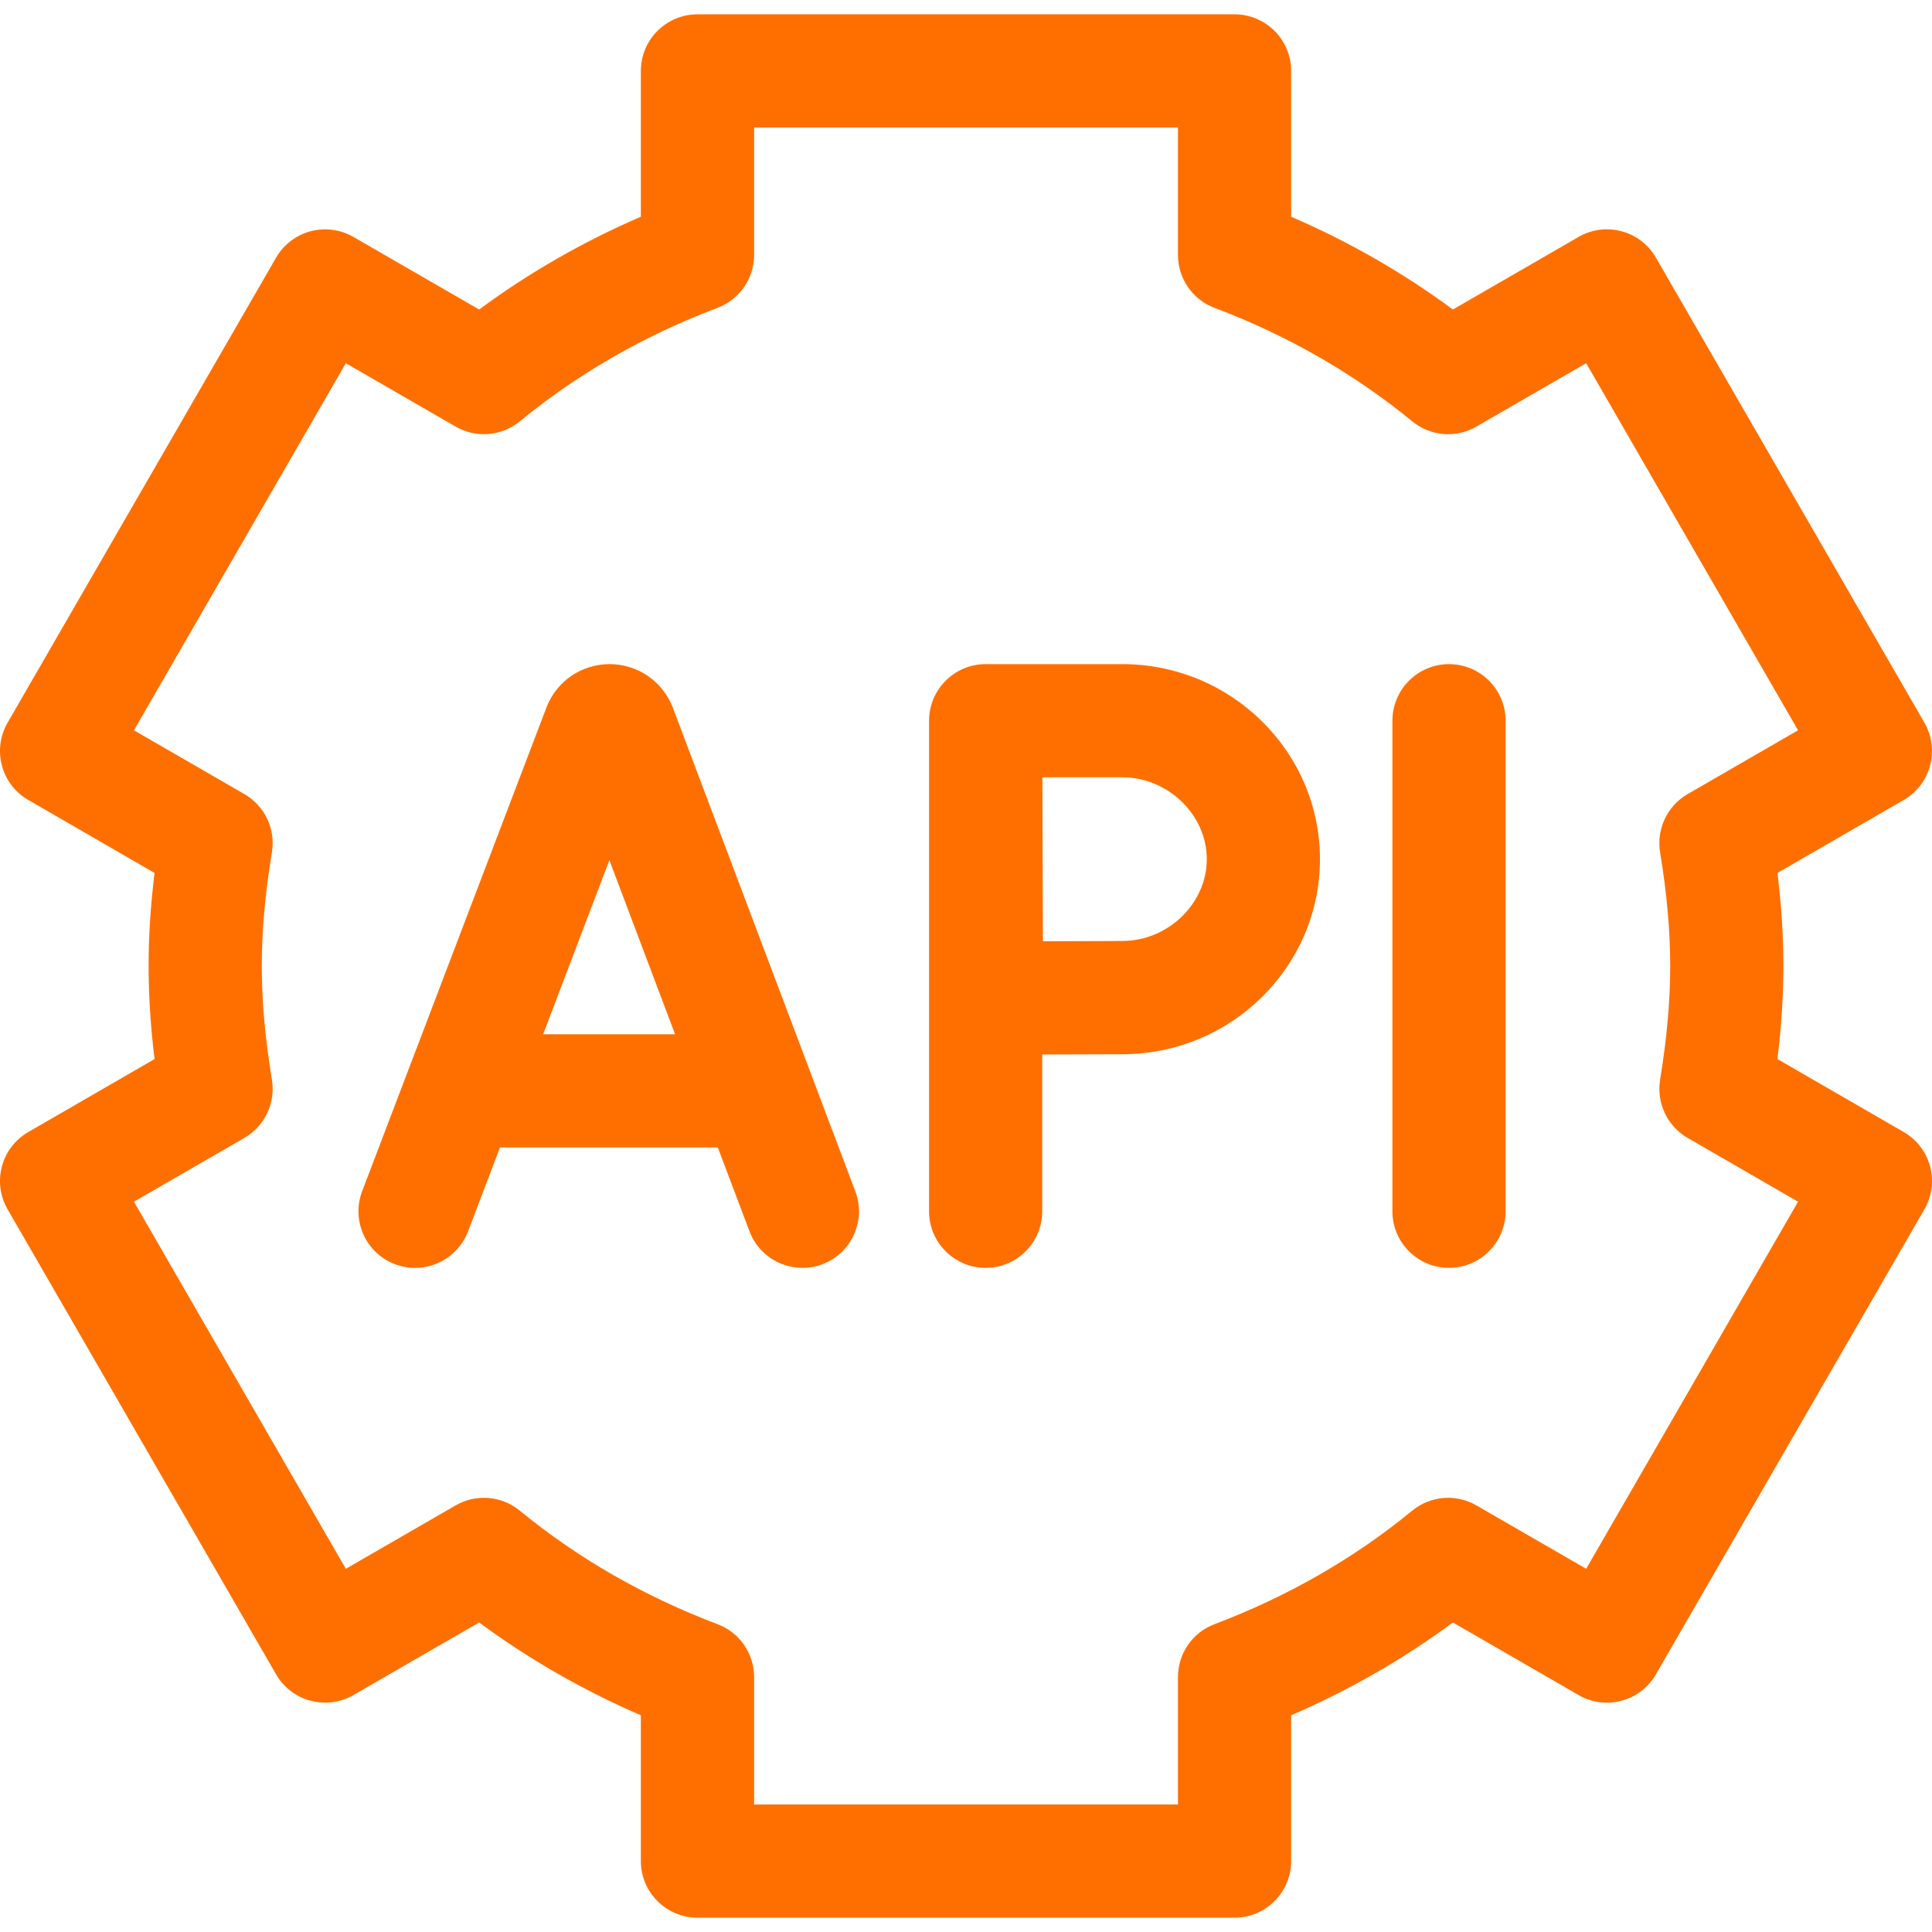
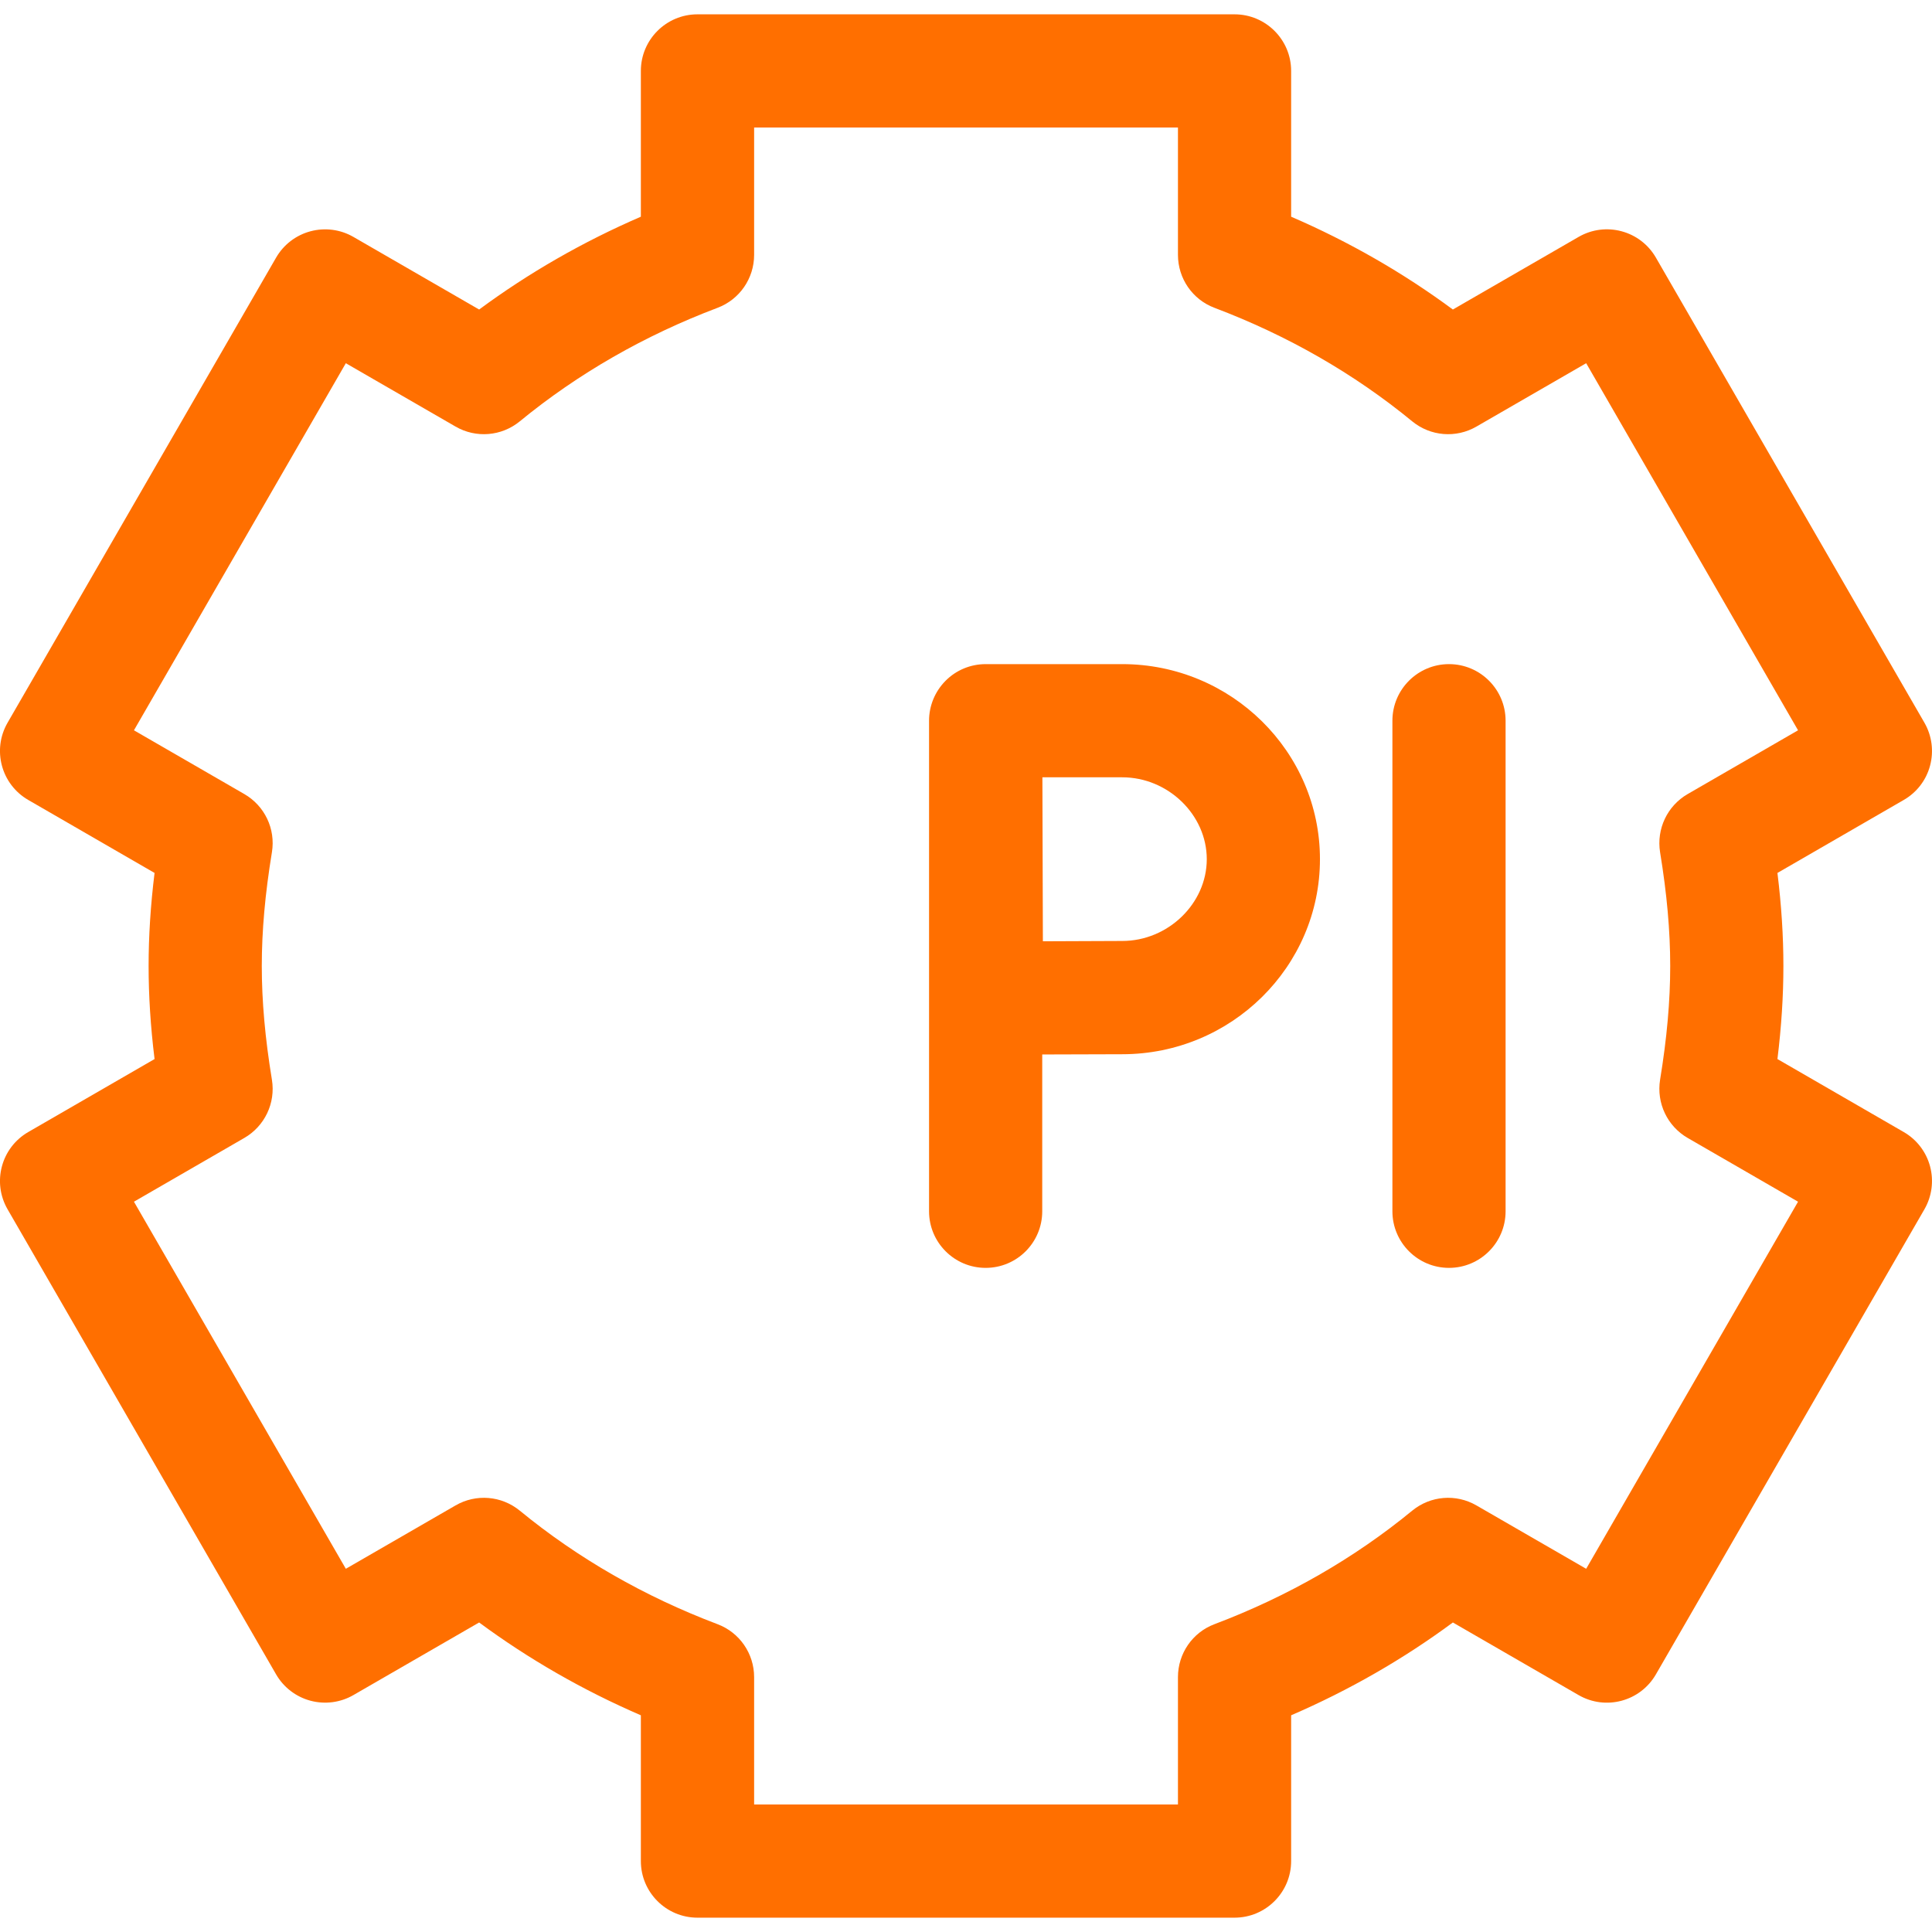
<svg xmlns="http://www.w3.org/2000/svg" width="24" height="24" viewBox="0 0 24 24" fill="none">
-   <path d="M8.358 8.79C8.356 8.784 8.353 8.778 8.35 8.771C8.22 8.455 7.915 8.25 7.572 8.25C7.572 8.25 7.572 8.25 7.572 8.25C7.229 8.25 6.923 8.456 6.794 8.773C6.792 8.778 6.79 8.783 6.788 8.789L4.499 14.797C4.361 15.16 4.543 15.566 4.906 15.704C5.269 15.842 5.675 15.66 5.814 15.297L6.211 14.254H8.917L9.31 15.295C9.416 15.577 9.684 15.75 9.968 15.75C10.05 15.75 10.134 15.736 10.216 15.705C10.579 15.568 10.763 15.162 10.625 14.799L8.358 8.79ZM6.747 12.848L7.57 10.685L8.386 12.848H6.747Z" fill="#FF6F00" />
  <path d="M18 8.25C17.612 8.25 17.297 8.565 17.297 8.953V15.047C17.297 15.435 17.612 15.75 18 15.75C18.388 15.75 18.703 15.435 18.703 15.047V8.953C18.703 8.565 18.388 8.25 18 8.25Z" fill="#FF6F00" />
  <path d="M13.941 8.25H12.244C12.057 8.25 11.878 8.324 11.746 8.457C11.615 8.589 11.541 8.767 11.541 8.953V15.047C11.541 15.435 11.856 15.75 12.244 15.75C12.633 15.75 12.947 15.435 12.947 15.047V13.099C13.304 13.097 13.713 13.096 13.941 13.096C15.295 13.096 16.397 12.009 16.397 10.673C16.397 9.337 15.295 8.25 13.941 8.25ZM13.941 11.689C13.713 11.689 13.31 11.691 12.955 11.693C12.953 11.326 12.95 10.04 12.949 9.656H13.941C14.51 9.656 14.991 10.122 14.991 10.673C14.991 11.224 14.51 11.689 13.941 11.689Z" fill="#FF6F00" />
  <path d="M23.648 14.062L22.08 13.156C22.13 12.75 22.154 12.368 22.154 12C22.154 11.632 22.13 11.25 22.08 10.844L23.648 9.938C23.81 9.845 23.928 9.692 23.976 9.511C24.024 9.331 23.999 9.139 23.906 8.978L20.57 3.2C20.376 2.864 19.946 2.749 19.61 2.943L18.048 3.845C17.431 3.389 16.759 3.003 16.039 2.692V0.881C16.039 0.493 15.724 0.178 15.336 0.178H8.664C8.276 0.178 7.961 0.493 7.961 0.881V2.692C7.242 3.003 6.569 3.389 5.952 3.845L4.39 2.943C4.229 2.85 4.037 2.825 3.857 2.873C3.677 2.921 3.523 3.039 3.43 3.2L0.094 8.978C-0.1 9.314 0.015 9.744 0.352 9.938L1.92 10.844C1.87 11.25 1.846 11.632 1.846 12C1.846 12.368 1.87 12.75 1.92 13.156L0.352 14.062C0.015 14.256 -0.1 14.686 0.094 15.022L3.43 20.8C3.523 20.961 3.677 21.079 3.857 21.127C4.037 21.175 4.229 21.15 4.39 21.057L5.952 20.155C6.569 20.611 7.242 20.997 7.961 21.308V23.119C7.961 23.507 8.276 23.822 8.664 23.822H15.336C15.724 23.822 16.039 23.507 16.039 23.119V21.308C16.759 20.997 17.431 20.611 18.048 20.155L19.61 21.057C19.946 21.251 20.376 21.136 20.57 20.8L23.906 15.022C23.999 14.861 24.024 14.669 23.976 14.489C23.928 14.309 23.81 14.155 23.648 14.062ZM19.704 19.488L18.341 18.701C18.087 18.554 17.77 18.58 17.543 18.766C16.821 19.359 15.994 19.833 15.087 20.176C14.813 20.279 14.633 20.541 14.633 20.834V22.416H9.368V20.834C9.368 20.541 9.187 20.279 8.913 20.176C8.006 19.833 7.18 19.359 6.457 18.766C6.23 18.58 5.913 18.554 5.659 18.701L4.296 19.488L1.664 14.928L3.035 14.136C3.288 13.99 3.425 13.703 3.378 13.414C3.293 12.897 3.252 12.434 3.252 12C3.252 11.566 3.293 11.103 3.378 10.586C3.425 10.297 3.288 10.01 3.035 9.864L1.664 9.072L4.296 4.512L5.659 5.299C5.913 5.446 6.23 5.42 6.457 5.234C7.18 4.641 8.006 4.167 8.913 3.824C9.187 3.721 9.368 3.459 9.368 3.166V1.584H14.633V3.166C14.633 3.459 14.813 3.721 15.087 3.824C15.994 4.167 16.821 4.641 17.543 5.234C17.77 5.42 18.087 5.446 18.341 5.299L19.704 4.512L22.336 9.072L20.965 9.864C20.712 10.01 20.576 10.297 20.622 10.586C20.707 11.103 20.748 11.566 20.748 12C20.748 12.434 20.707 12.897 20.622 13.414C20.576 13.703 20.712 13.99 20.965 14.136L22.336 14.928L19.704 19.488Z" fill="#FF6F00" />
</svg>